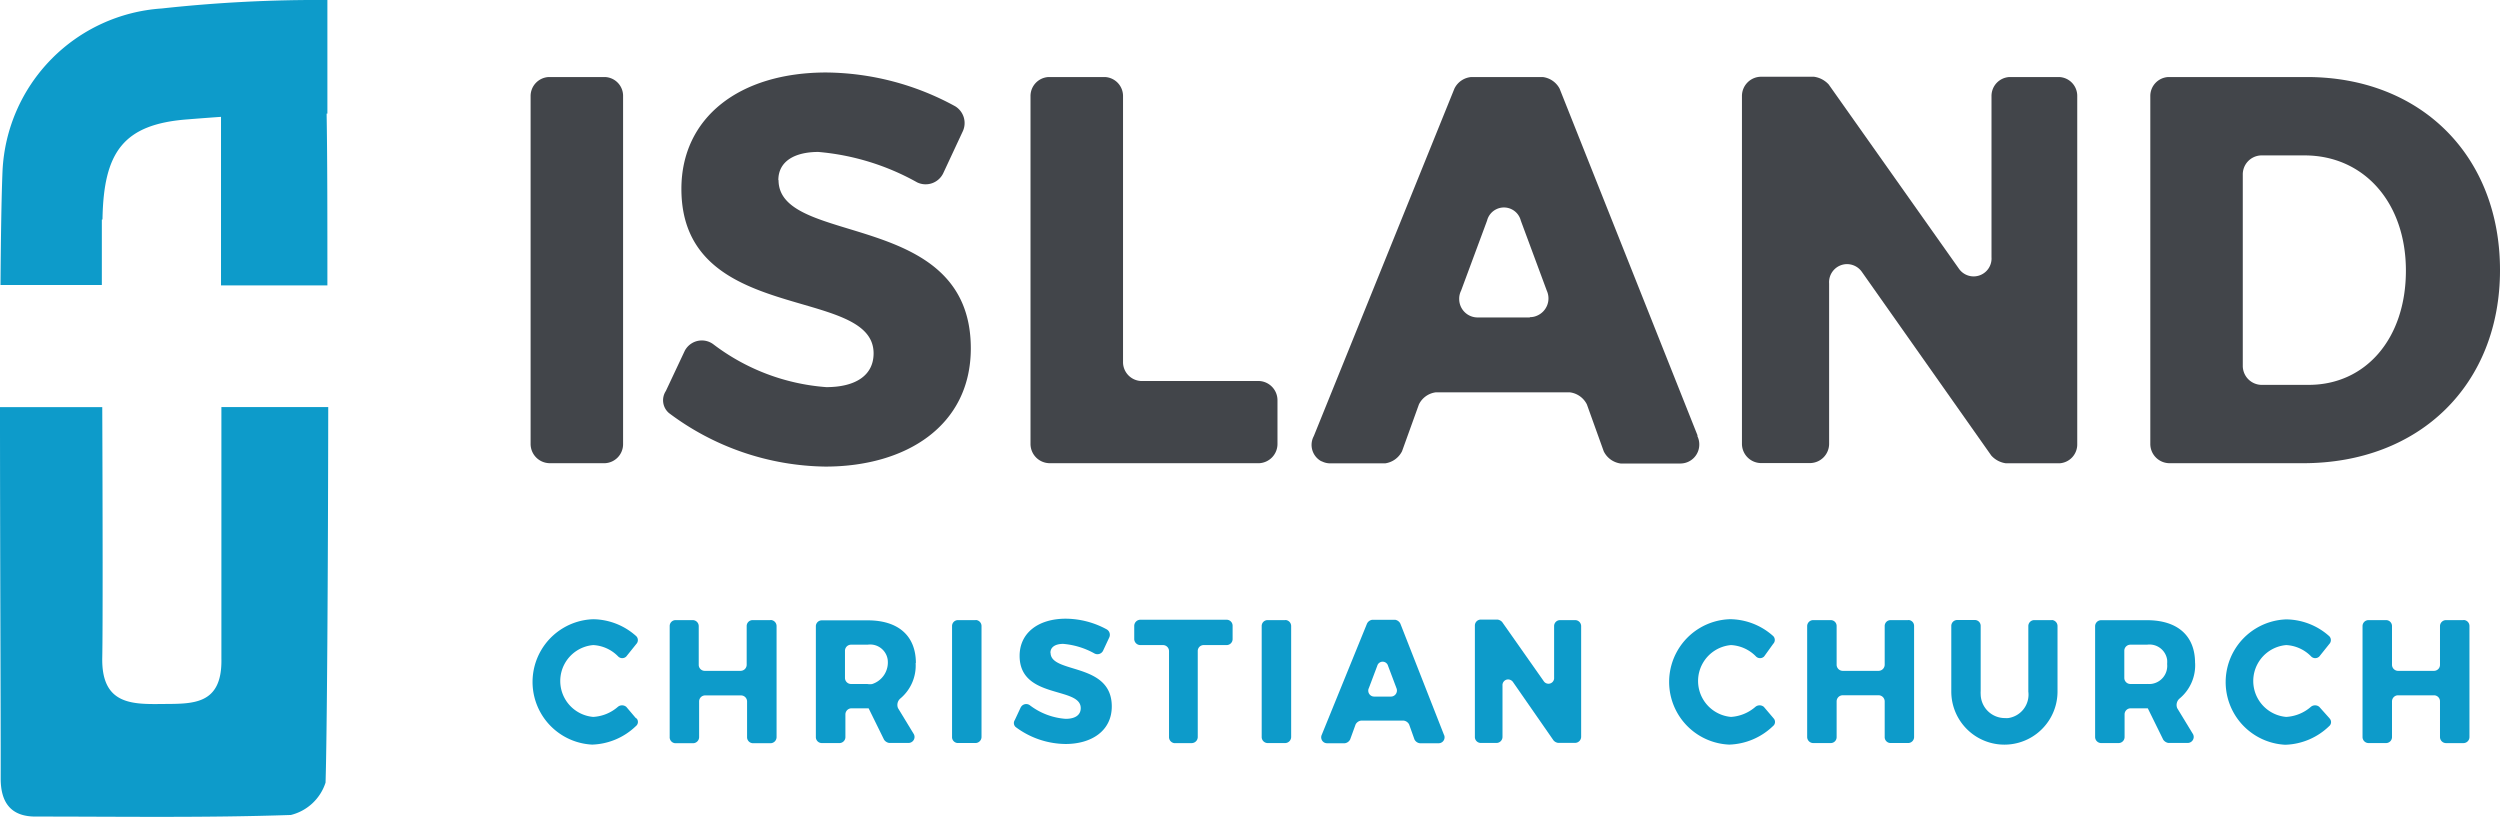
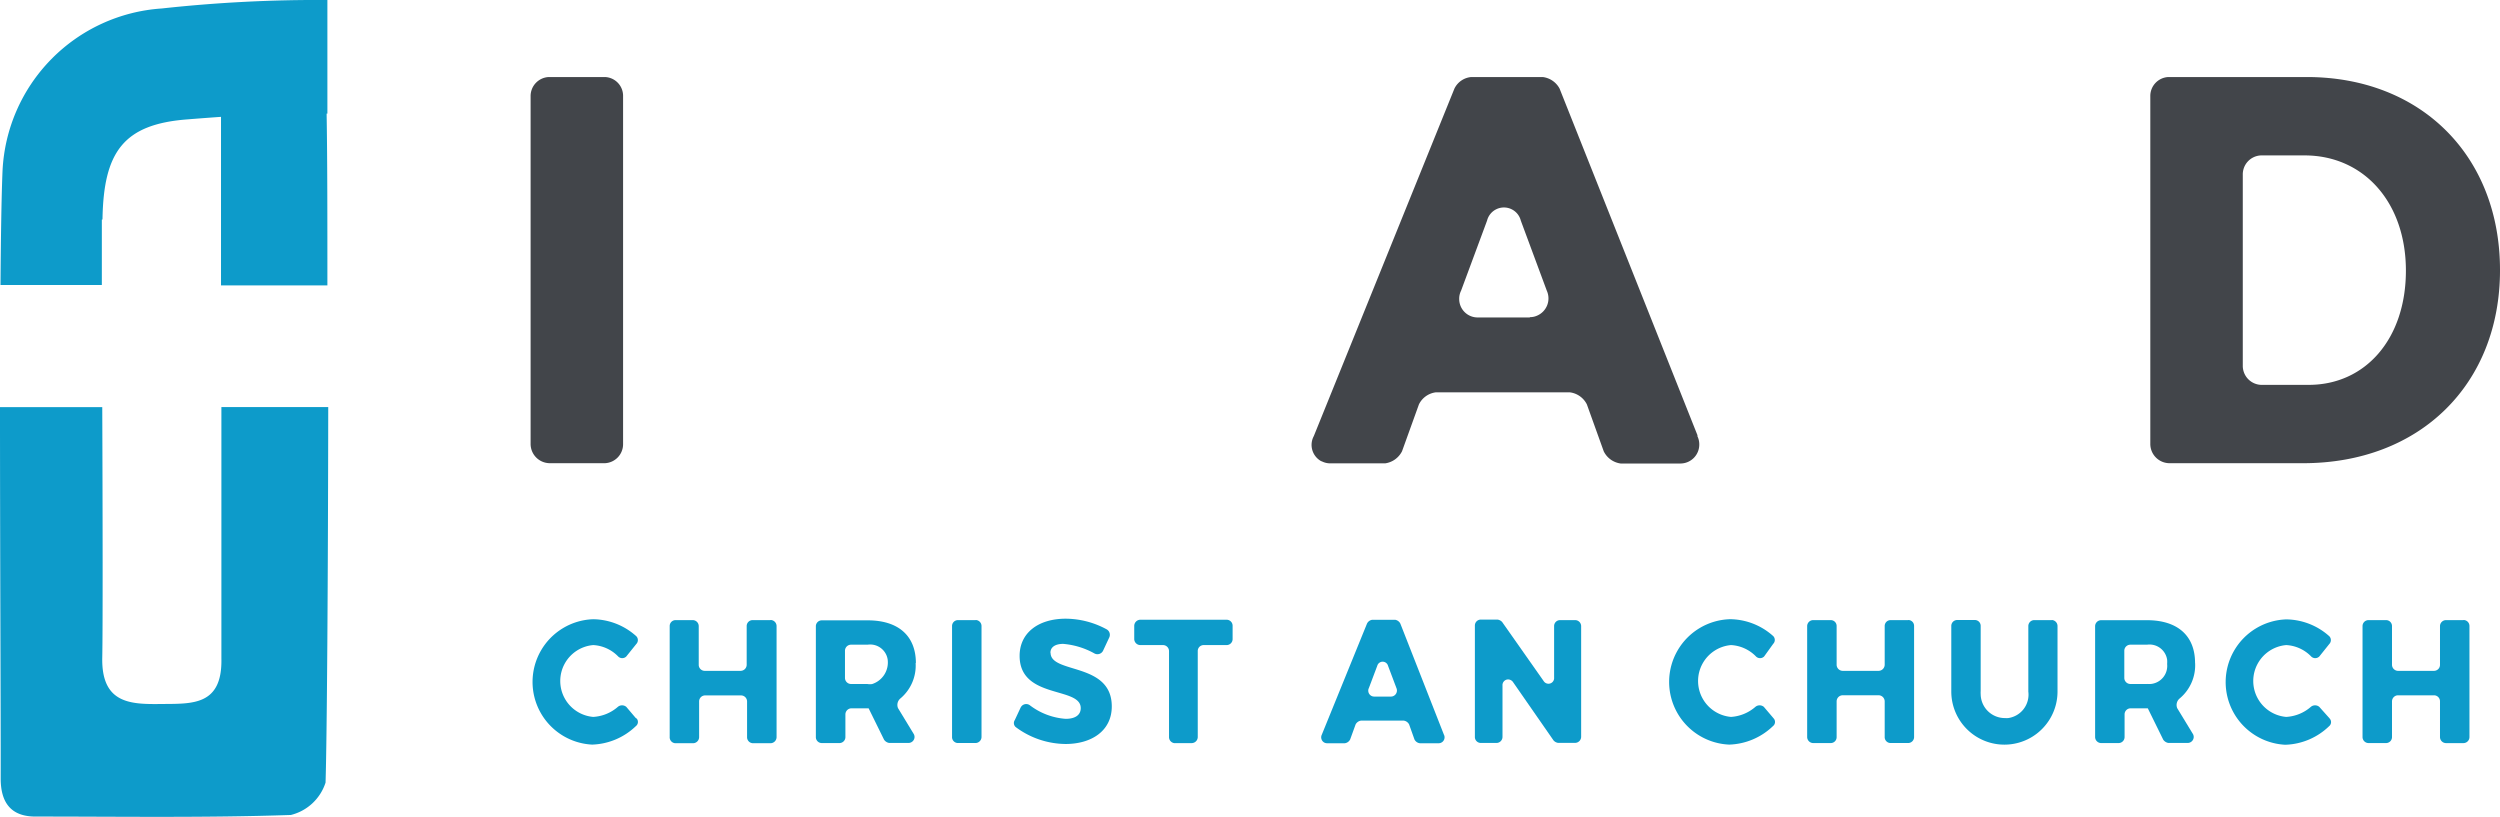
<svg xmlns="http://www.w3.org/2000/svg" viewBox="0 0 649.07 212.08">
  <defs>
    <style>.cls-1{fill:#42454a;}.cls-2{fill:#0d9bca;}</style>
  </defs>
  <g id="Layer_2" data-name="Layer 2">
    <g id="Layer_1-2" data-name="Layer 1">
      <g id="Layer_2-2" data-name="Layer 2">
        <g id="Layer_1-2-2" data-name="Layer 1-2">
          <g id="Vector_Smart_Object" data-name="Vector Smart Object">
            <g id="Group_2" data-name="Group 2">
              <g id="Group_1" data-name="Group 1">
                <path id="Path_1" data-name="Path 1" class="cls-1" d="M142.5,120.26h14.55a4.94,4.94,0,0,0,4.72-5V25a4.89,4.89,0,0,0-4.72-5H142.5a4.94,4.94,0,0,0-4.74,5v90.25a5,5,0,0,0,4.74,5" />
-                 <path id="Path_2" data-name="Path 2" class="cls-1" d="M202.08,46.77c0-4.87,4.19-7.32,10.4-7.32a63.61,63.61,0,0,1,25.62,7.89,5.07,5.07,0,0,0,6.76-2.3l5.13-11a5.1,5.1,0,0,0-2-6.45,70.83,70.83,0,0,0-33.46-8.77c-22.64,0-37.62,11.75-37.62,30.23,0,35.52,49.9,24.93,49.9,42.69,0,5.74-4.71,8.77-12.28,8.77a55.13,55.13,0,0,1-29.4-11.18,5,5,0,0,0-7,1.18,4.18,4.18,0,0,0-.4.68l-4.86,10.33a4.37,4.37,0,0,0,.81,5.72,69,69,0,0,0,40.6,13.9c21,0,37.77-10.61,37.77-30.7,0-36.23-49.92-26.3-49.92-43.69" />
-                 <path id="Path_3" data-name="Path 3" class="cls-1" d="M272.3,120.26h54.63a5,5,0,0,0,4.74-5V103.92a5,5,0,0,0-4.74-5H296.24a4.91,4.91,0,0,1-4.67-5V25a4.93,4.93,0,0,0-4.73-5H272.28a4.93,4.93,0,0,0-4.73,5v90.25a5,5,0,0,0,4.73,5" />
                <path id="Path_4" data-name="Path 4" class="cls-1" d="M397.24,82.42H383.65a4.78,4.78,0,0,1-4.8-4.74,4.61,4.61,0,0,1,.48-2.19l6.75-18.2a4.52,4.52,0,0,1,8.77,0l6.75,18.2a4.86,4.86,0,0,1-2.46,6.43h0a4.5,4.5,0,0,1-2,.42M440.71,113,404.91,23a5.74,5.74,0,0,0-4.38-3H382a5.37,5.37,0,0,0-4.39,3L341.1,113.22a4.82,4.82,0,0,0,1.95,6.53l.08,0a4.81,4.81,0,0,0,2.2.55h14.29a5.81,5.81,0,0,0,4.39-3.15L368.39,105a5.68,5.68,0,0,1,4.38-3.14h34.8A5.74,5.74,0,0,1,412,105l4.38,12.19a5.75,5.75,0,0,0,4.39,3.15h15.54a4.91,4.91,0,0,0,4.87-5,4.84,4.84,0,0,0-.48-2.08" />
-                 <path id="Path_5" data-name="Path 5" class="cls-1" d="M534.67,20H521.76a4.91,4.91,0,0,0-4.71,5V66.79a4.65,4.65,0,0,1-8.44,3L474.78,21.93a6.35,6.35,0,0,0-3.79-2H457a5,5,0,0,0-4.74,5v90.29a5,5,0,0,0,4.74,5h13.15a5,5,0,0,0,4.74-5V73.58a4.69,4.69,0,0,1,4.38-5,4.73,4.73,0,0,1,4.12,2L517,118.28a6.22,6.22,0,0,0,3.77,2h14a4.9,4.9,0,0,0,4.54-5V25a4.89,4.89,0,0,0-4.71-5" />
                <path id="Path_6" data-name="Path 6" class="cls-1" d="M582.29,45.35a4.92,4.92,0,0,1,4.71-5h11.34c15.34,0,26.3,12.17,26.3,29.91s-10.52,29.66-25.23,29.66H587a4.94,4.94,0,0,1-4.71-5ZM563,120.26h34.94c30.37,0,51.13-20.5,51.13-50.14S628.57,20,598.89,20H563a4.92,4.92,0,0,0-4.72,5v90.25a5,5,0,0,0,4.72,5" />
                <path id="Path_7" data-name="Path 7" class="cls-2" d="M162.6,183.52a1.71,1.71,0,0,0-2.19,0,10.63,10.63,0,0,1-6.4,2.61,9.36,9.36,0,0,1,0-18.65,9.73,9.73,0,0,1,6.44,2.91,1.49,1.49,0,0,0,2.11.09l.08-.09,2.57-3.2a1.45,1.45,0,0,0,0-2A17,17,0,0,0,154,160.77a16.29,16.29,0,0,0-.26,32.55,17.16,17.16,0,0,0,11.37-4.82,1.36,1.36,0,0,0,.22-1.91l0,0-.31-.22Z" />
                <path id="Path_8" data-name="Path 8" class="cls-2" d="M200,161h-4.64a1.54,1.54,0,0,0-1.5,1.57h0v10a1.59,1.59,0,0,1-1.51,1.6h-9.45a1.56,1.56,0,0,1-1.49-1.6v-10a1.57,1.57,0,0,0-1.51-1.57h-4.54a1.53,1.53,0,0,0-1.49,1.57h0v28.74a1.55,1.55,0,0,0,1.42,1.65H180a1.59,1.59,0,0,0,1.51-1.6v-9.21a1.56,1.56,0,0,1,1.49-1.6h9.45a1.57,1.57,0,0,1,1.51,1.6v9.21a1.56,1.56,0,0,0,1.5,1.6h4.64a1.59,1.59,0,0,0,1.52-1.6V162.54a1.58,1.58,0,0,0-1.52-1.57" />
                <path id="Path_9" data-name="Path 9" class="cls-2" d="M225.26,177.58h-4.39a1.58,1.58,0,0,1-1.49-1.6v-7a1.58,1.58,0,0,1,1.49-1.6h4.39a4.59,4.59,0,0,1,5.21,3.89,5.89,5.89,0,0,1-4.08,6.34h0a5,5,0,0,1-1.09,0m12.49-5.43c0-7.11-4.56-11.12-12.49-11.12H213.31a1.53,1.53,0,0,0-1.49,1.58v28.7a1.54,1.54,0,0,0,1.49,1.58H218a1.55,1.55,0,0,0,1.49-1.58h0V185.5a1.59,1.59,0,0,1,1.51-1.6h4.52l4,8.13a1.94,1.94,0,0,0,1.34.86h5a1.57,1.57,0,0,0,1.58-1.54h0a1.59,1.59,0,0,0-.29-.92l-4-6.58a2.19,2.19,0,0,1,.57-2.47,11.15,11.15,0,0,0,4-9.3" />
                <path id="Path_10" data-name="Path 10" class="cls-2" d="M253.32,161h-4.65a1.53,1.53,0,0,0-1.49,1.57h0v28.74a1.53,1.53,0,0,0,1.47,1.6h4.67a1.59,1.59,0,0,0,1.51-1.61V162.54a1.57,1.57,0,0,0-1.51-1.57" />
                <path id="Path_11" data-name="Path 11" class="cls-2" d="M272.72,169.49c0-1.55,1.34-2.32,3.31-2.32a20,20,0,0,1,8.15,2.5,1.63,1.63,0,0,0,2.19-.69h0l1.64-3.51a1.63,1.63,0,0,0-.66-2.06,22.46,22.46,0,0,0-10.63-2.78c-7.21,0-12,3.74-12,9.64,0,11.31,15.87,7.92,15.87,13.57,0,1.84-1.49,2.79-3.9,2.79a17.35,17.35,0,0,1-9.36-3.56,1.6,1.6,0,0,0-2.19.38l-.14.22-1.53,3.28a1.38,1.38,0,0,0,.24,1.82,21.92,21.92,0,0,0,12.94,4.39c6.7,0,12-3.38,12-9.76,0-11.53-15.89-8.39-15.89-13.92" />
                <path id="Path_12" data-name="Path 12" class="cls-2" d="M318.54,160.9H296a1.61,1.61,0,0,0-1.52,1.6v3.38a1.59,1.59,0,0,0,1.52,1.6h6a1.57,1.57,0,0,1,1.51,1.6v22.2a1.59,1.59,0,0,0,1.3,1.65h4.64a1.59,1.59,0,0,0,1.52-1.6V169.06a1.53,1.53,0,0,1,1.49-1.58h6.07a1.56,1.56,0,0,0,1.49-1.6V162.5a1.56,1.56,0,0,0-1.49-1.6" />
-                 <path id="Path_13" data-name="Path 13" class="cls-2" d="M333.71,161h-4.63a1.52,1.52,0,0,0-1.51,1.55v28.76a1.57,1.57,0,0,0,1.51,1.61h4.63a1.59,1.59,0,0,0,1.51-1.61V162.54a1.57,1.57,0,0,0-1.51-1.57" />
                <path id="Path_14" data-name="Path 14" class="cls-2" d="M361.05,180.85h-4.28a1.53,1.53,0,0,1-1.53-1.51,1.33,1.33,0,0,1,.15-.68l2.19-5.81a1.45,1.45,0,0,1,2.79,0l2.19,5.81a1.58,1.58,0,0,1-.81,2.06,1.47,1.47,0,0,1-.62.13m2.44-18.94a1.85,1.85,0,0,0-1.36-1h-5.92a1.8,1.8,0,0,0-1.38,1l-11.73,28.83a1.56,1.56,0,0,0,.66,2.06,1.62,1.62,0,0,0,.72.17h4.56a1.81,1.81,0,0,0,1.42-1l1.41-3.88a1.88,1.88,0,0,1,1.42-1h11.07a1.87,1.87,0,0,1,1.41,1l1.38,3.88a1.81,1.81,0,0,0,1.42,1h4.85a1.54,1.54,0,0,0,1.55-1.55h0a1.46,1.46,0,0,0-.17-.68Z" />
                <path id="Path_15" data-name="Path 15" class="cls-2" d="M409.1,161H405a1.54,1.54,0,0,0-1.51,1.57V175.9a1.47,1.47,0,0,1-2.7.94L390,161.49a2,2,0,0,0-1.21-.63h-4.38a1.55,1.55,0,0,0-1.49,1.6v28.85a1.54,1.54,0,0,0,1.49,1.58h4.18a1.57,1.57,0,0,0,1.5-1.58V178a1.48,1.48,0,0,1,1.37-1.6h0a1.58,1.58,0,0,1,1.33.64l10.55,15.19a1.92,1.92,0,0,0,1.18.64H409a1.59,1.59,0,0,0,1.51-1.61V162.54A1.57,1.57,0,0,0,409,161" />
                <path id="Path_16" data-name="Path 16" class="cls-2" d="M457.94,183.52a1.71,1.71,0,0,0-2.19,0,10.68,10.68,0,0,1-6.33,2.61,9.36,9.36,0,0,1,0-18.65,9.77,9.77,0,0,1,6.44,2.91,1.49,1.49,0,0,0,2.11.09l.08-.09,2.33-3.24a1.43,1.43,0,0,0,0-2l0,0a17,17,0,0,0-11.16-4.39,16.29,16.29,0,0,0-.26,32.56,17.16,17.16,0,0,0,11.37-4.82,1.36,1.36,0,0,0,.22-1.91l0,0-.15-.18Z" />
                <path id="Path_17" data-name="Path 17" class="cls-2" d="M495.45,161h-4.64a1.52,1.52,0,0,0-1.49,1.57h0v10a1.61,1.61,0,0,1-1.52,1.6h-9.45a1.6,1.6,0,0,1-1.51-1.6v-10a1.52,1.52,0,0,0-1.49-1.57H470.7a1.57,1.57,0,0,0-1.51,1.57v28.74a1.59,1.59,0,0,0,1.51,1.61h4.65a1.53,1.53,0,0,0,1.49-1.58v-9.23a1.59,1.59,0,0,1,1.51-1.6h9.45a1.6,1.6,0,0,1,1.52,1.6v9.2a1.53,1.53,0,0,0,1.46,1.6h4.67a1.55,1.55,0,0,0,1.5-1.58V162.54a1.52,1.52,0,0,0-1.48-1.57h0" />
                <path id="Path_18" data-name="Path 18" class="cls-2" d="M532.72,161h-4.6a1.54,1.54,0,0,0-1.51,1.57v17a6.14,6.14,0,0,1-5.22,6.86,5.75,5.75,0,0,1-.83,0,6.27,6.27,0,0,1-6.32-6.22h0a5,5,0,0,1,0-.77V162.54a1.52,1.52,0,0,0-1.49-1.57H508.1a1.54,1.54,0,0,0-1.49,1.57h0v17a13.79,13.79,0,0,0,27.58,0v-17a1.57,1.57,0,0,0-1.51-1.57" />
                <path id="Path_19" data-name="Path 19" class="cls-2" d="M557.43,177.58h-4.38a1.58,1.58,0,0,1-1.52-1.6v-7a1.58,1.58,0,0,1,1.52-1.6h4.38a4.62,4.62,0,0,1,5.22,3.92,6.73,6.73,0,0,1,0,1.1,4.71,4.71,0,0,1-4.17,5.17,6.37,6.37,0,0,1-1.07,0m12.49-5.44c0-7.1-4.56-11.11-12.49-11.11H545.46a1.57,1.57,0,0,0-1.51,1.6v28.72a1.58,1.58,0,0,0,1.51,1.58h4.63a1.56,1.56,0,0,0,1.51-1.58V185.5a1.57,1.57,0,0,1,1.51-1.6h4.52l4,8.13a2,2,0,0,0,1.34.86h5a1.57,1.57,0,0,0,1.58-1.54h0a1.59,1.59,0,0,0-.29-.92l-4-6.58a2.21,2.21,0,0,1,.57-2.45,11.22,11.22,0,0,0,4.08-9.32" />
                <path id="Path_20" data-name="Path 20" class="cls-2" d="M602.15,183.52a1.71,1.71,0,0,0-2.19,0,10.63,10.63,0,0,1-6.4,2.61,9.36,9.36,0,0,1,0-18.65,9.73,9.73,0,0,1,6.44,2.91,1.49,1.49,0,0,0,2.11.09l.09-.09,2.56-3.2a1.45,1.45,0,0,0,0-2,17,17,0,0,0-11.18-4.38,16.29,16.29,0,0,0-.26,32.55,17.09,17.09,0,0,0,11.38-4.82,1.36,1.36,0,0,0,.21-1.91l0,0-.13-.17Z" />
                <path id="Path_21" data-name="Path 21" class="cls-2" d="M639.57,161H635a1.57,1.57,0,0,0-1.51,1.57v10a1.56,1.56,0,0,1-1.49,1.6h-9.48a1.59,1.59,0,0,1-1.49-1.6v-10a1.54,1.54,0,0,0-1.51-1.57h-4.62a1.55,1.55,0,0,0-1.52,1.57v28.74a1.57,1.57,0,0,0,1.51,1.61h4.63a1.55,1.55,0,0,0,1.51-1.6h0v-9.2a1.58,1.58,0,0,1,1.49-1.6H632a1.56,1.56,0,0,1,1.49,1.6v9.2a1.58,1.58,0,0,0,1.51,1.61h4.62a1.57,1.57,0,0,0,1.52-1.6h0V162.54a1.55,1.55,0,0,0-1.52-1.57" />
                <path id="Path_22" data-name="Path 22" class="cls-2" d="M26.61,57c.27-17.54,5.42-24.73,22-26,3.59-.29,6.46-.5,8.77-.66V74.09H85C85,56.7,85,41,84.8,29.5H85V0A372.71,372.71,0,0,0,42,2.2,44.34,44.34,0,0,0,.66,44.31C.39,50.69.22,61.39.13,74H26.44V57" />
                <path id="Path_23" data-name="Path 23" class="cls-2" d="M.18,202.14c0,6.33,2.76,9.86,9,9.86,22.12,0,44.24.35,66.34-.41a12.65,12.65,0,0,0,9-8.4c.37-11,.65-54.48.7-97.51H57.48V171c.26,12.32-7.72,11.69-15.59,11.78s-15.6,0-15.34-12.08c.15-7,.11-37.27,0-65H0c0,37.77.22,80.32.18,96.46" />
              </g>
            </g>
          </g>
        </g>
      </g>
    </g>
  </g>
</svg>